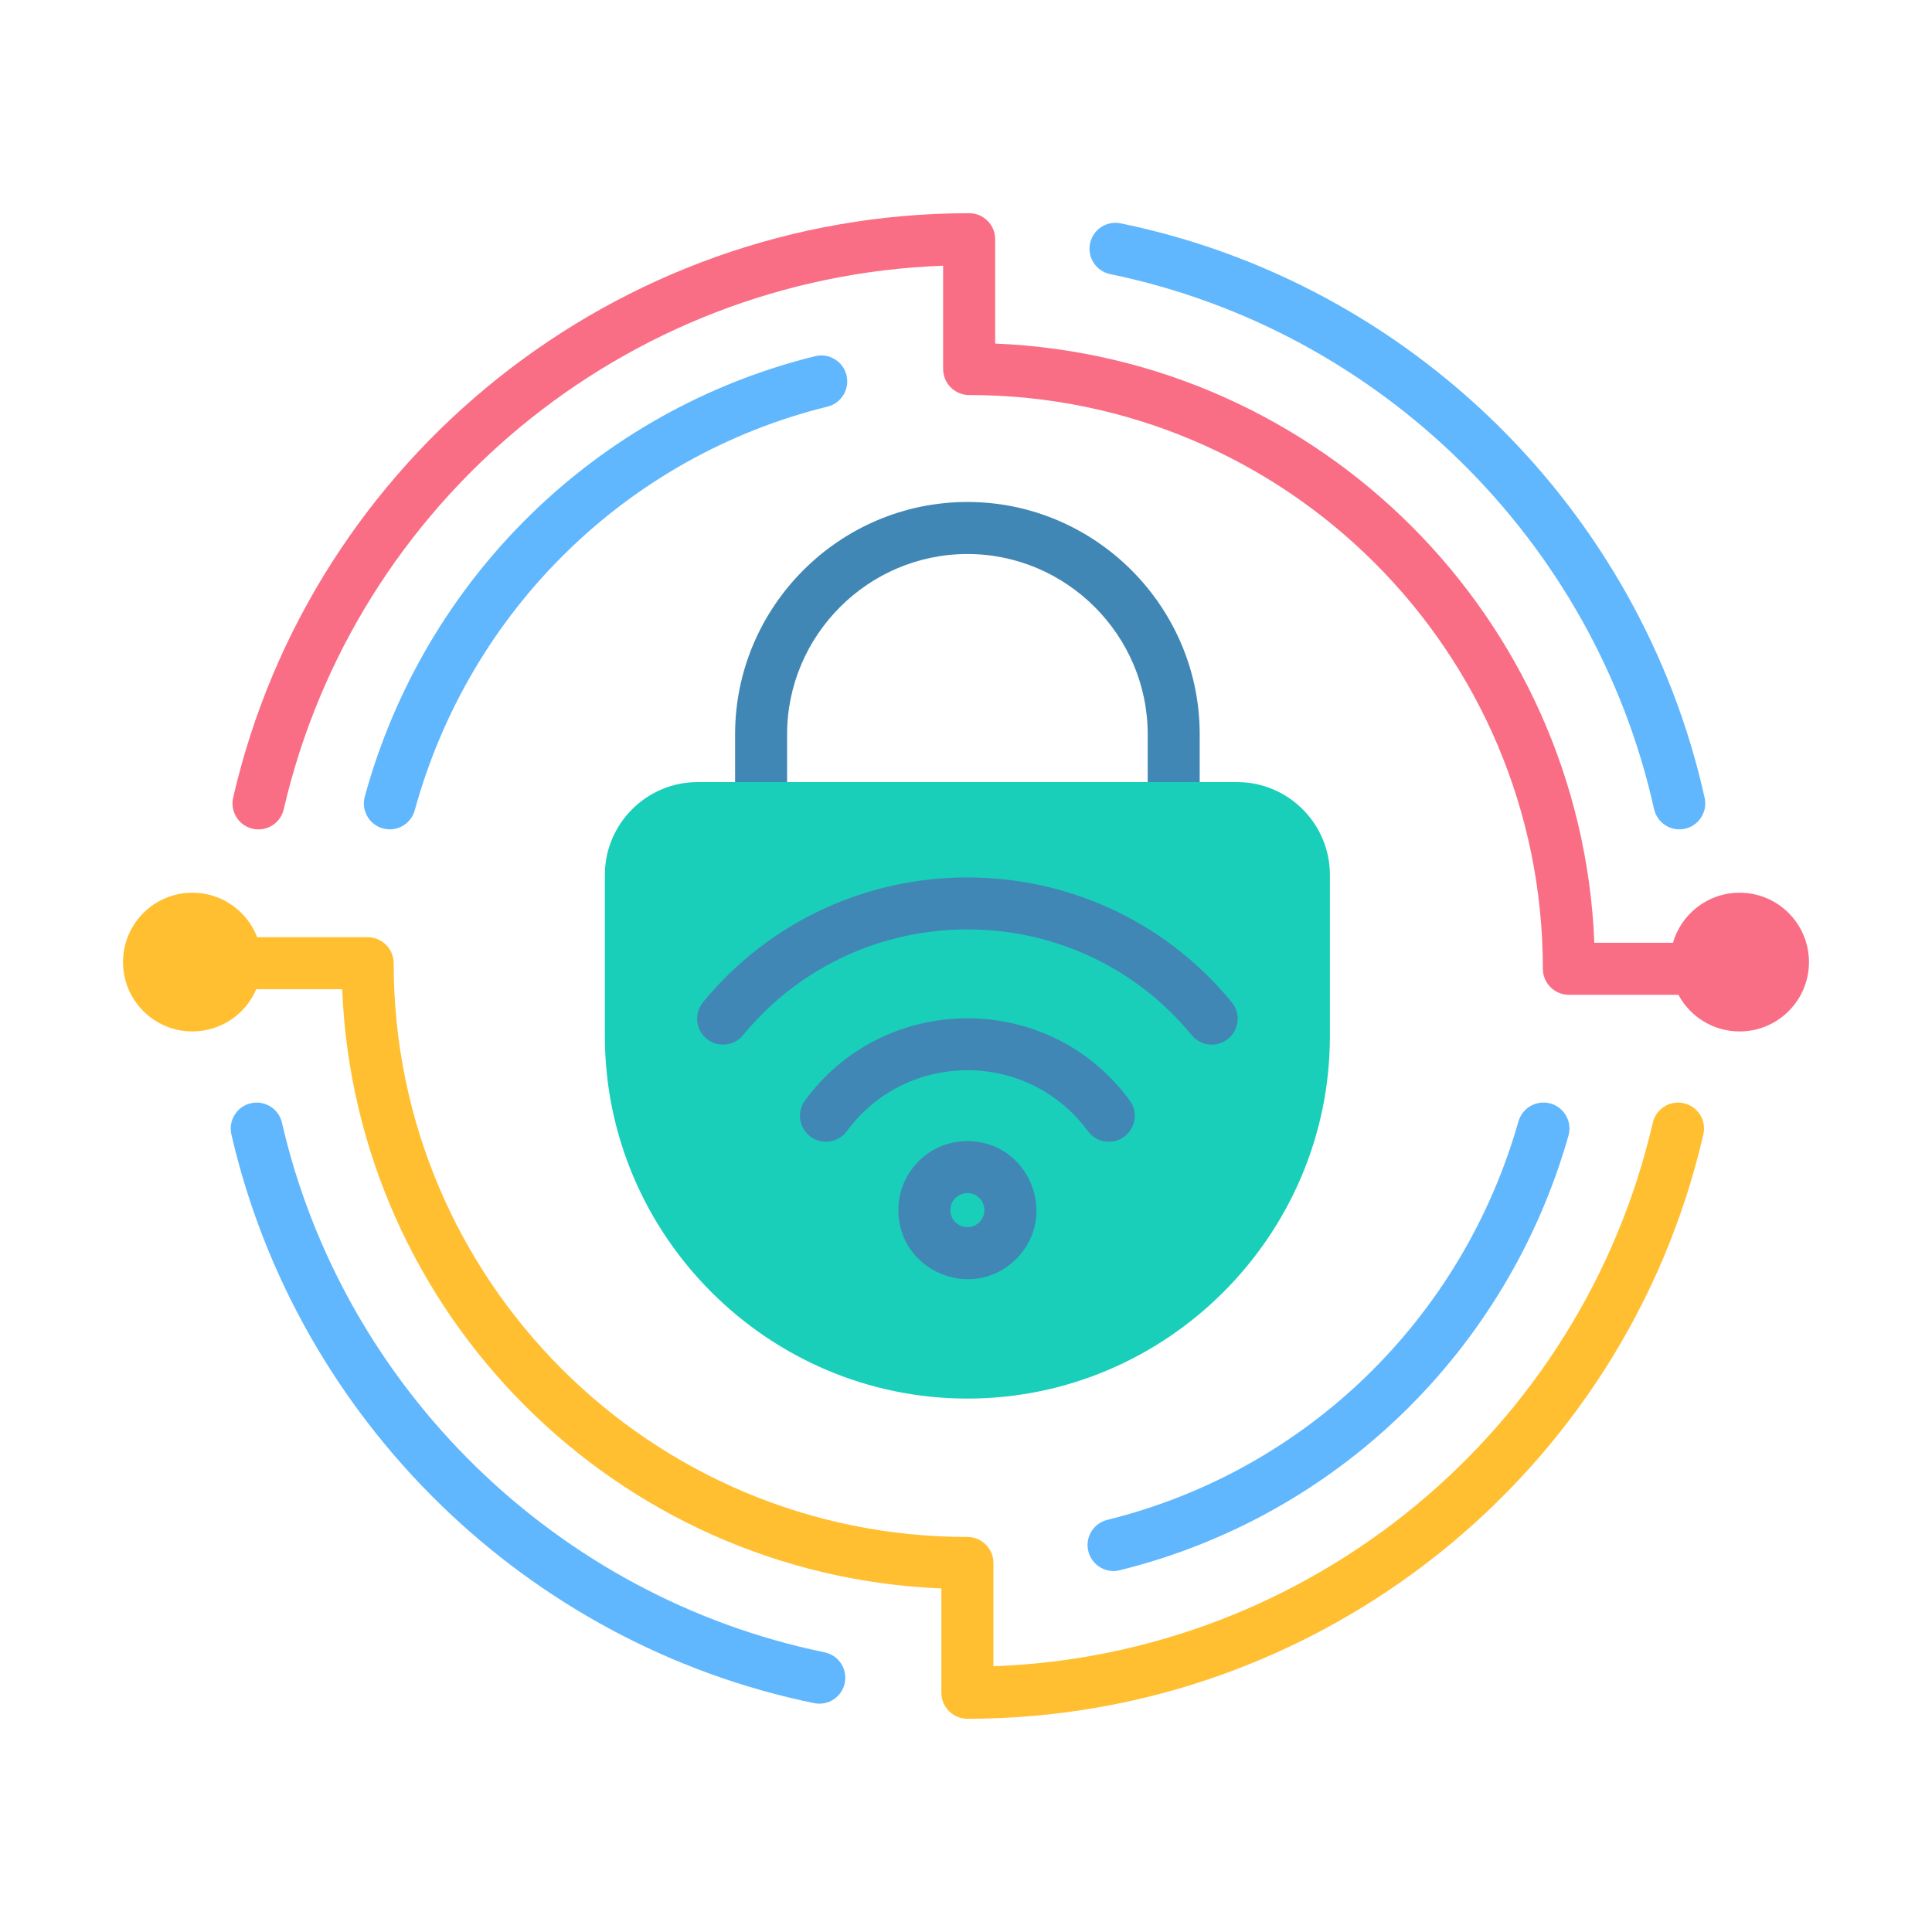
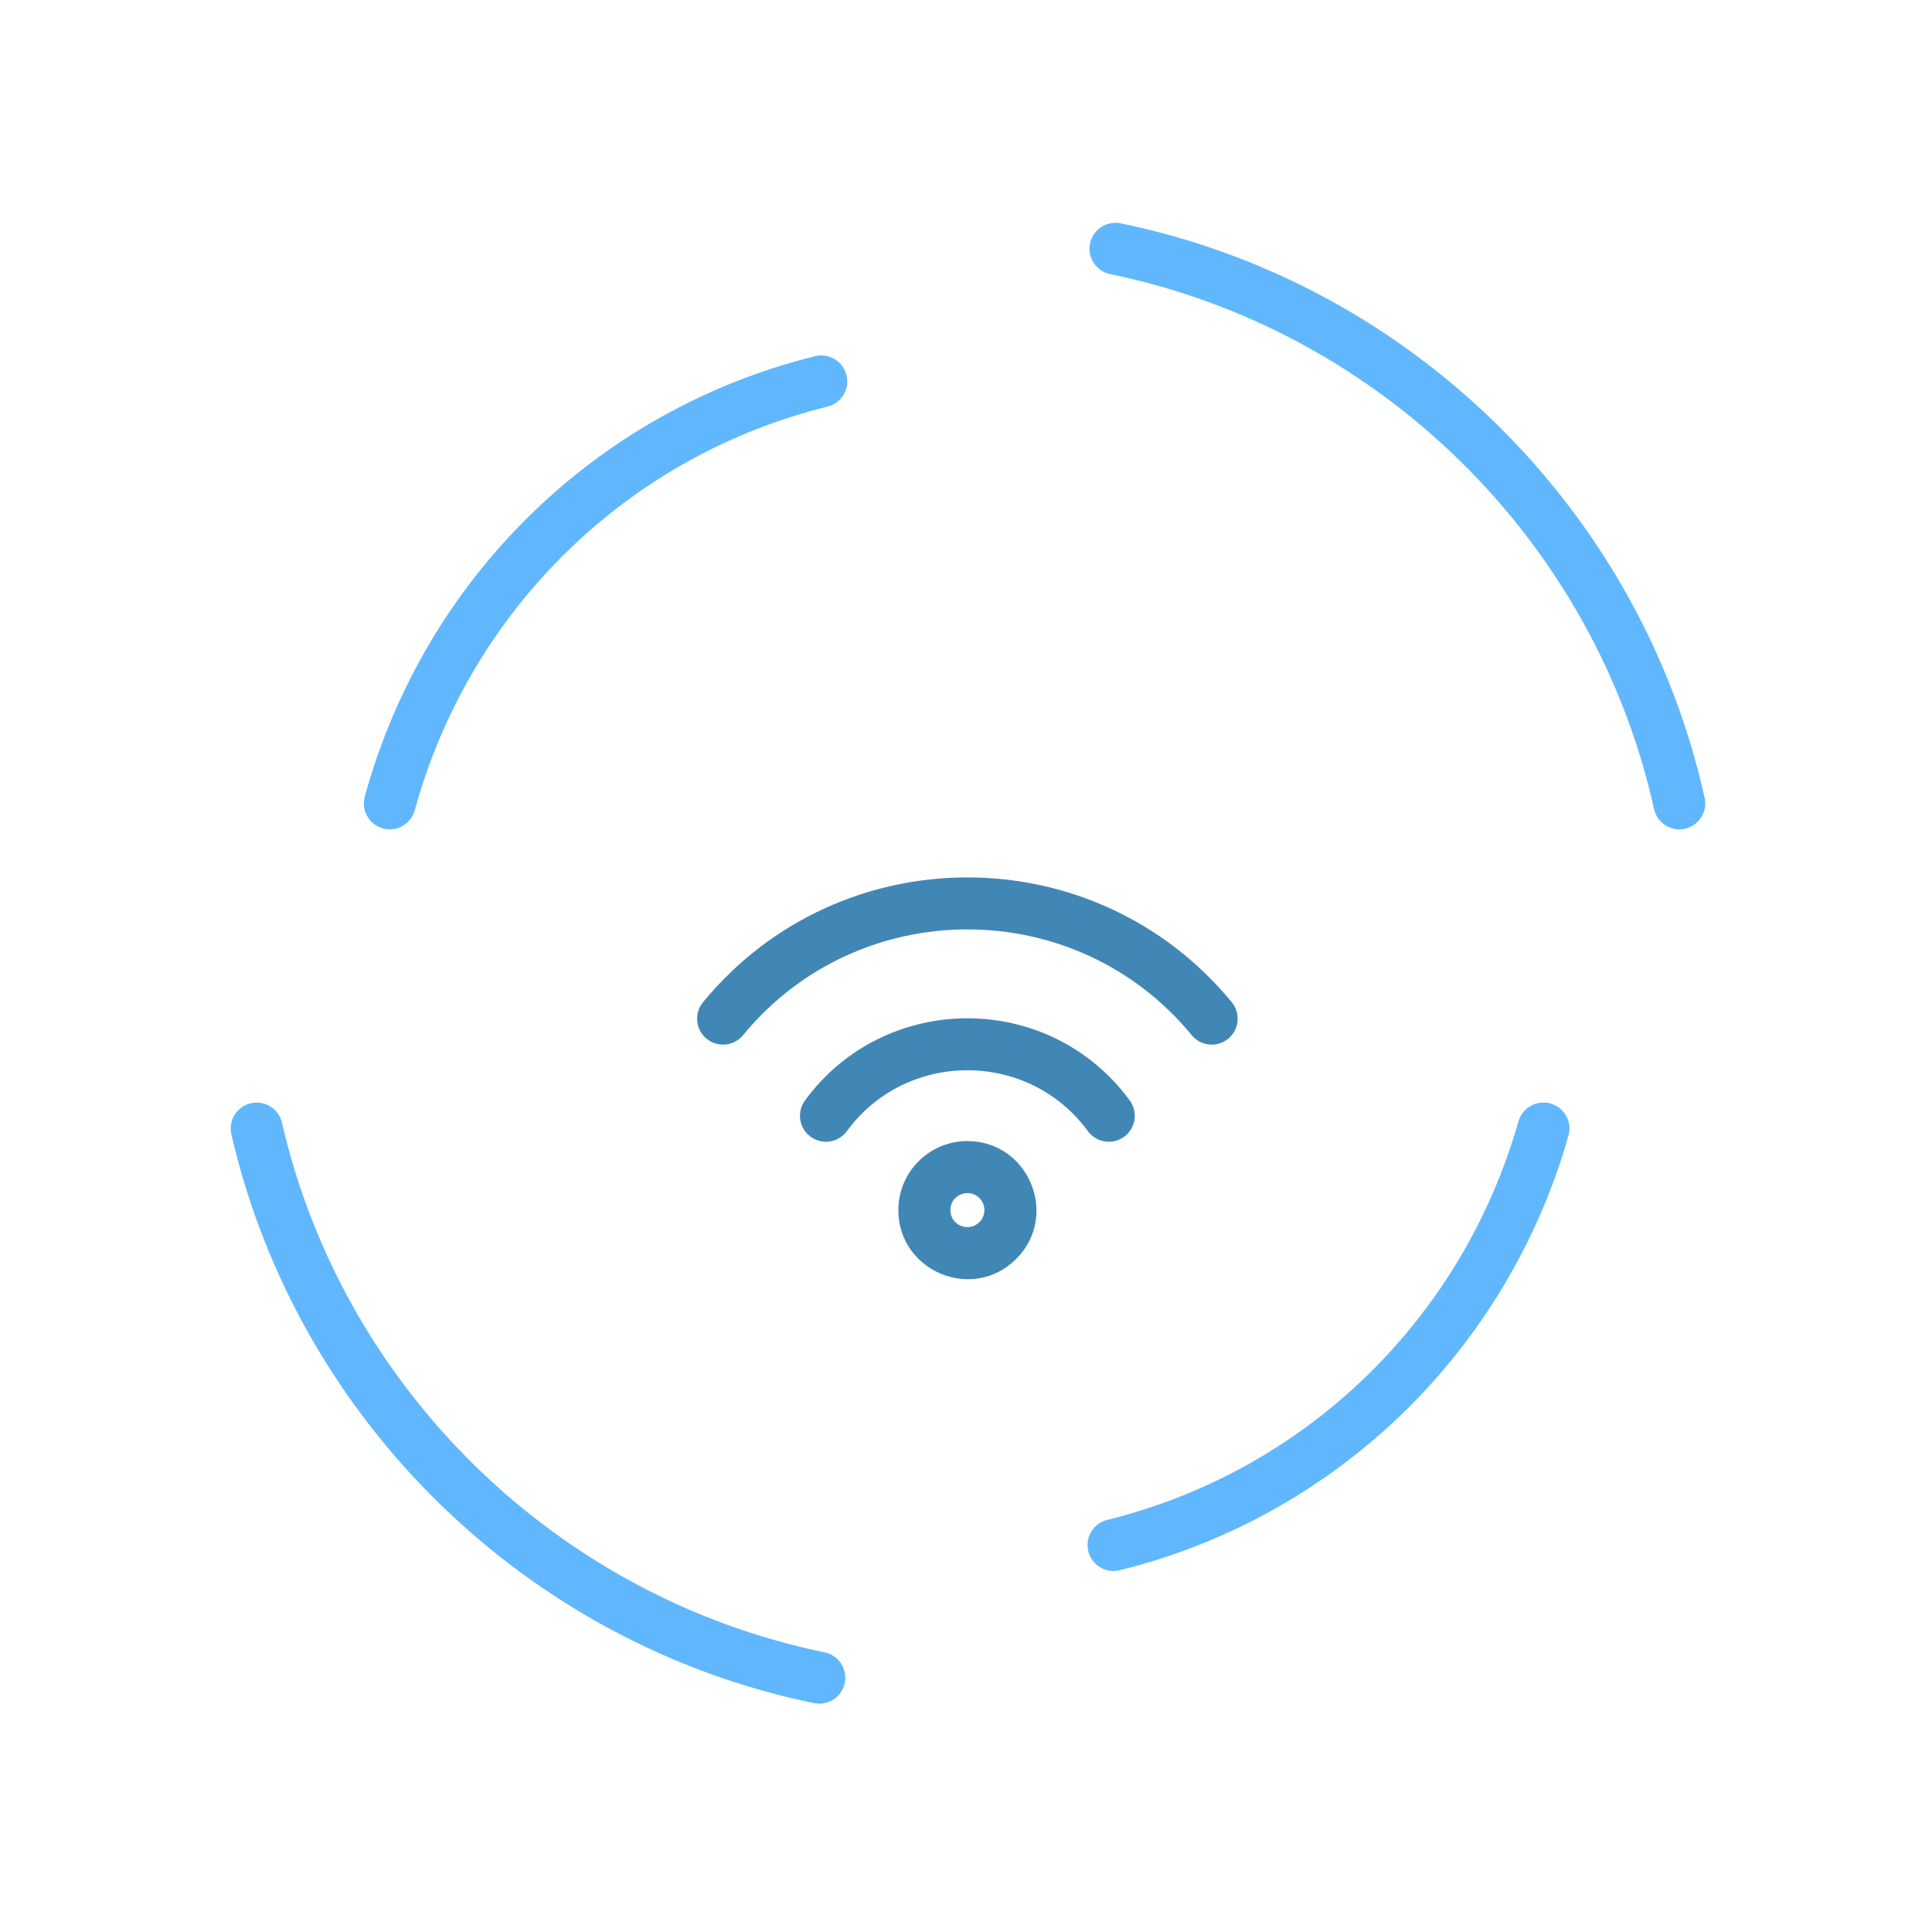
<svg xmlns="http://www.w3.org/2000/svg" width="62" height="62" viewBox="0 0 62 62" fill="none">
-   <path fill-rule="evenodd" clip-rule="evenodd" d="M55.825 28.648C57.055 28.648 58.052 29.645 58.052 30.874C58.052 32.104 57.055 33.1 55.825 33.1C54.976 33.1 54.237 32.624 53.862 31.924H50.347C49.886 31.924 49.512 31.55 49.512 31.089C49.512 20.92 41.27 12.677 31.101 12.677C30.64 12.677 30.266 12.303 30.266 11.842V8.527C20.052 8.898 11.392 16.105 9.106 25.969C9.003 26.418 8.557 26.698 8.108 26.595C7.66 26.493 7.379 26.046 7.482 25.597C9.99 14.706 19.768 6.842 31.101 6.842C31.562 6.842 31.936 7.216 31.936 7.677V11.025C42.362 11.451 50.738 19.827 51.165 30.254H53.687C53.956 29.326 54.811 28.648 55.825 28.648Z" fill="#FA6E85" />
-   <path fill-rule="evenodd" clip-rule="evenodd" d="M6.174 28.648C7.123 28.648 7.932 29.241 8.253 30.076H11.798C12.259 30.076 12.633 30.45 12.633 30.911C12.633 41.08 20.876 49.323 31.045 49.323C31.506 49.323 31.88 49.696 31.88 50.157V53.472C42.094 53.102 50.754 45.895 53.04 36.031C53.142 35.582 53.589 35.302 54.037 35.404C54.486 35.507 54.766 35.954 54.663 36.402C52.156 47.293 42.378 55.157 31.045 55.157C30.584 55.157 30.21 54.784 30.21 54.323V50.975C19.783 50.548 11.408 42.173 10.981 31.746H8.223C7.884 32.542 7.094 33.1 6.174 33.1C4.945 33.1 3.948 32.103 3.948 30.874C3.948 29.645 4.945 28.648 6.174 28.648Z" fill="#FFBF31" />
  <path fill-rule="evenodd" clip-rule="evenodd" d="M26.461 53.025C26.911 53.117 27.202 53.557 27.11 54.007C27.018 54.457 26.578 54.748 26.128 54.656C16.902 52.764 9.536 45.568 7.425 36.402C7.323 35.954 7.603 35.507 8.052 35.404C8.5 35.302 8.947 35.582 9.049 36.031C11.015 44.568 17.87 51.255 26.461 53.025ZM13.31 26.002C13.19 26.445 12.733 26.706 12.29 26.585C11.847 26.465 11.586 26.008 11.706 25.565C13.617 18.58 19.132 13.165 26.157 11.431C26.604 11.321 27.055 11.594 27.165 12.041C27.275 12.488 27.002 12.939 26.555 13.049C20.113 14.639 15.07 19.596 13.31 26.002ZM35.629 8.797C35.179 8.705 34.888 8.266 34.98 7.816C35.072 7.365 35.511 7.075 35.962 7.167C45.254 9.072 52.648 16.351 54.704 25.604C54.803 26.052 54.52 26.496 54.071 26.595C53.623 26.694 53.179 26.411 53.08 25.962C51.167 17.35 44.282 10.58 35.629 8.797ZM48.729 35.988C48.855 35.545 49.317 35.288 49.76 35.414C50.203 35.54 50.46 36.002 50.334 36.445C48.369 43.345 42.894 48.673 35.932 50.391C35.486 50.501 35.035 50.228 34.925 49.781C34.815 49.335 35.088 48.884 35.534 48.774C41.92 47.197 46.926 42.318 48.729 35.988Z" fill="#60B7FE" />
-   <path fill-rule="evenodd" clip-rule="evenodd" d="M25.259 34.99C25.259 35.451 24.886 35.825 24.425 35.825C23.964 35.825 23.59 35.451 23.59 34.99V23.565C23.59 19.463 26.943 16.109 31.045 16.109C35.147 16.109 38.5 19.463 38.5 23.565V34.99C38.5 35.451 38.127 35.825 37.666 35.825C37.205 35.825 36.831 35.451 36.831 34.99V23.565C36.831 20.384 34.226 17.779 31.045 17.779C27.865 17.779 25.259 20.384 25.259 23.565V34.99Z" fill="#4187B5" />
-   <path fill-rule="evenodd" clip-rule="evenodd" d="M42.678 28.074V33.249C42.678 39.647 37.443 44.882 31.045 44.882C24.646 44.882 19.411 39.647 19.411 33.249V28.074C19.411 26.435 20.748 25.098 22.387 25.098H39.702C41.341 25.098 42.678 26.435 42.678 28.074Z" fill="#19CFBA" />
  <path fill-rule="evenodd" clip-rule="evenodd" d="M23.845 33.22C23.554 33.575 23.029 33.626 22.674 33.334C22.32 33.042 22.269 32.518 22.56 32.163C26.952 26.822 35.136 26.822 39.529 32.163C39.82 32.518 39.769 33.042 39.414 33.334C39.059 33.626 38.535 33.575 38.244 33.22C34.523 28.694 27.566 28.695 23.845 33.22ZM27.177 36.3C29.088 33.695 33.001 33.694 34.912 36.3C35.184 36.671 35.705 36.751 36.076 36.479C36.447 36.207 36.527 35.686 36.255 35.315C33.677 31.799 28.412 31.799 25.833 35.315C25.561 35.686 25.642 36.207 26.013 36.479C26.384 36.751 26.905 36.67 27.177 36.3ZM31.044 36.618C33.011 36.618 34.004 39.008 32.611 40.401C31.218 41.794 28.829 40.801 28.829 38.834C28.829 37.61 29.821 36.618 31.044 36.618ZM31.431 38.448C31.088 38.105 30.498 38.348 30.498 38.834C30.498 39.32 31.088 39.563 31.431 39.22C31.644 39.007 31.644 38.661 31.431 38.448Z" fill="#4187B5" />
</svg>